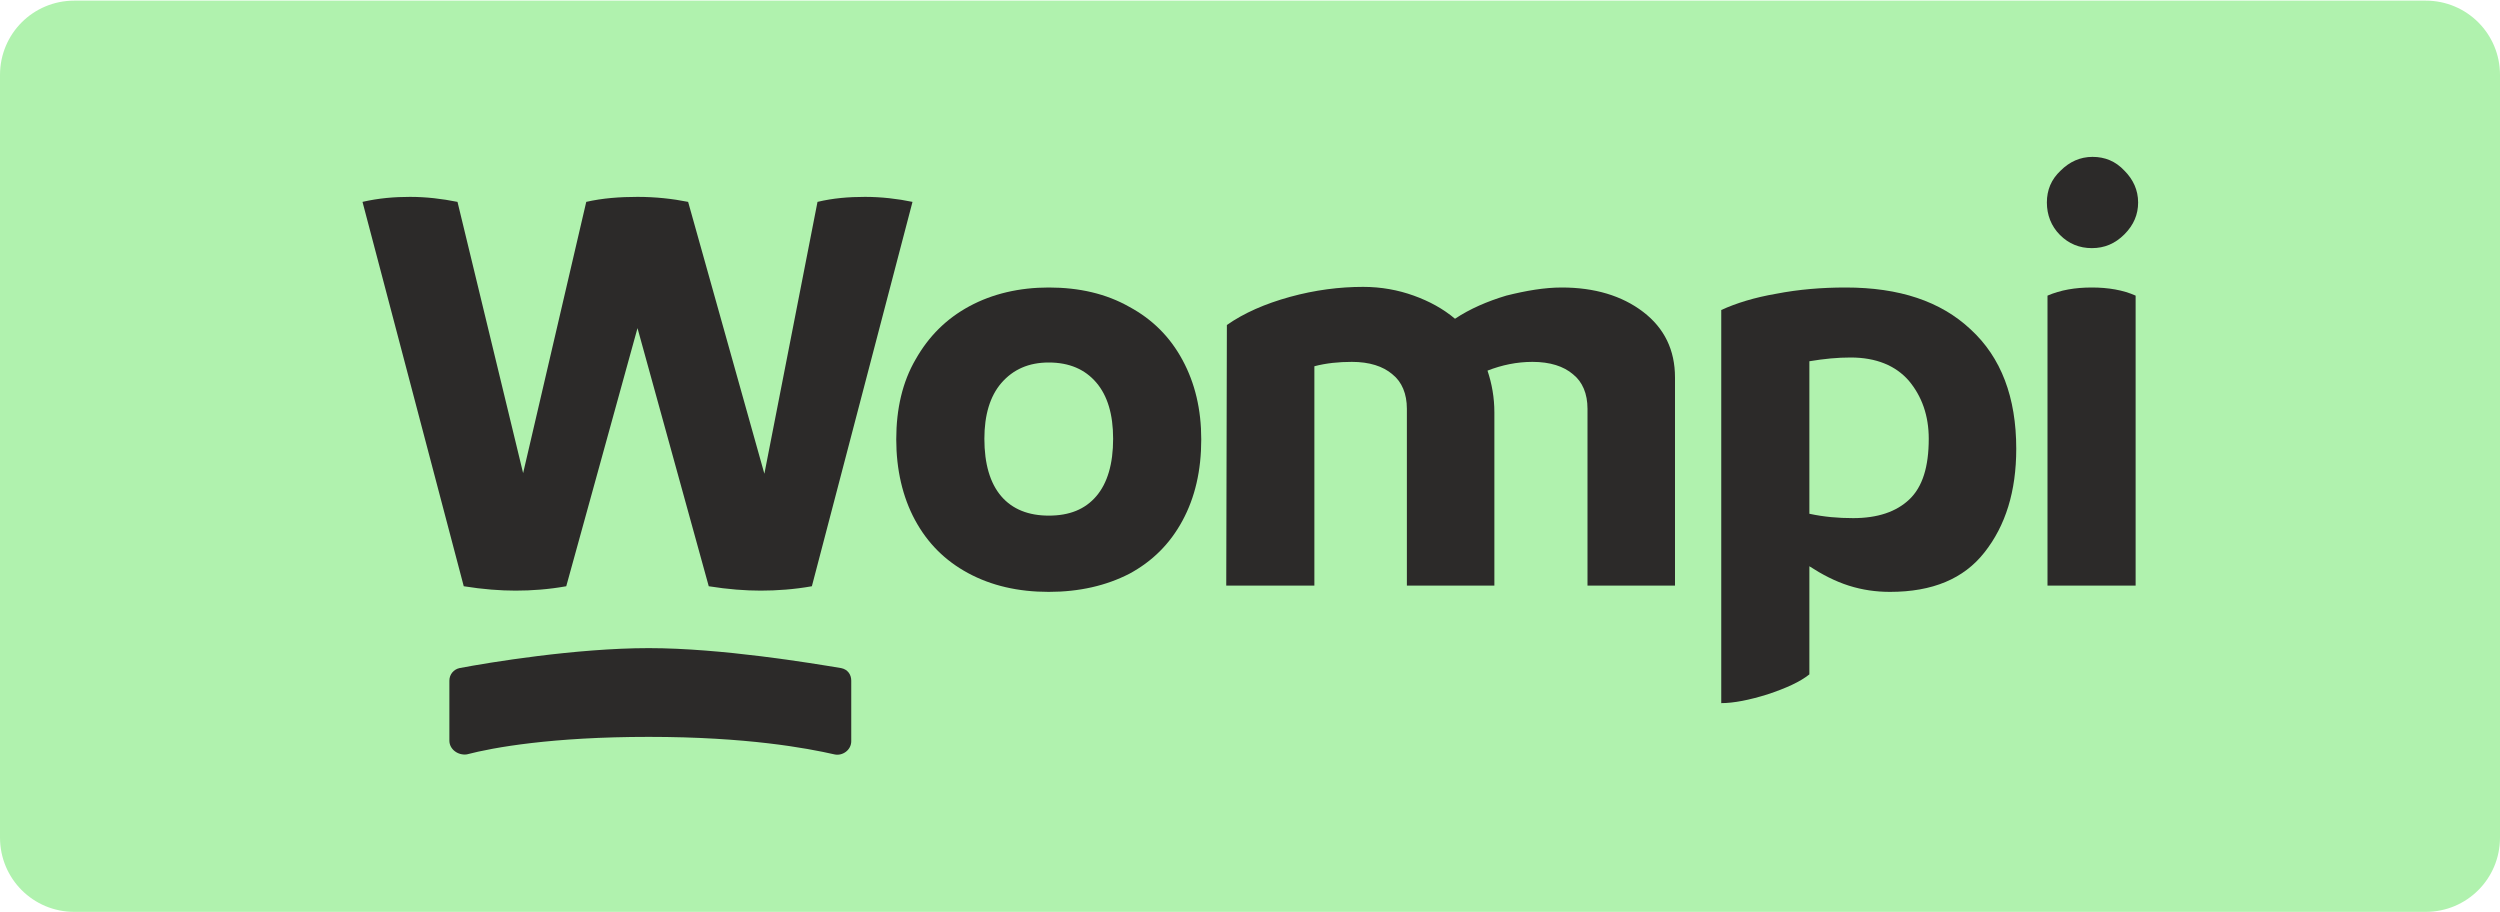
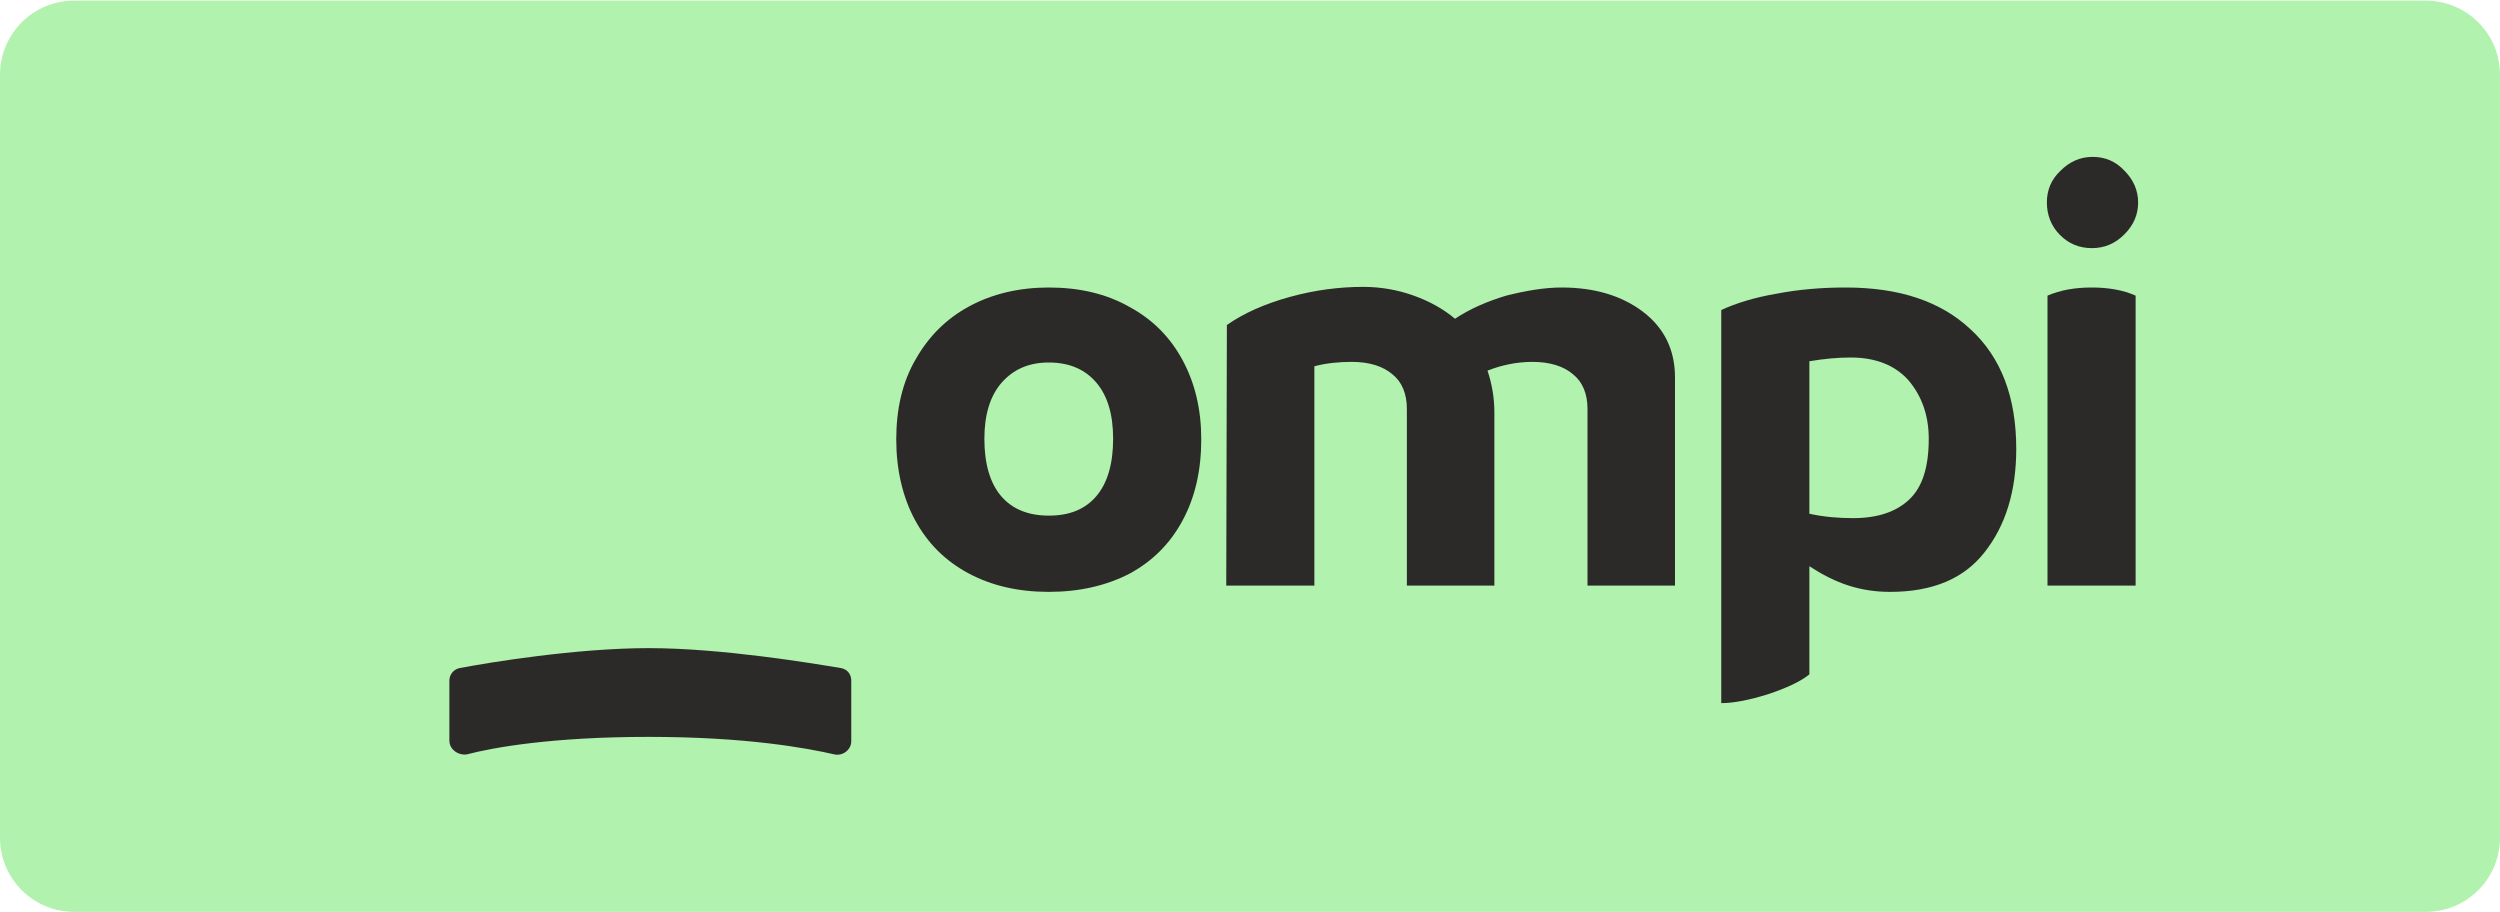
<svg xmlns="http://www.w3.org/2000/svg" version="1.1" id="Capa_1" x="0px" y="0px" viewBox="0 0 400 146" style="enable-background:new 0 0 400 146;" xml:space="preserve">
  <style type="text/css">
	.st0{fill:#B0F2AE;}
	.st1{fill:#2C2A29;}
</style>
  <g>
    <path class="st0" d="M388.1,145.9H11.9C5.3,145.9,0,140.6,0,134V12C0,5.4,5.3,0.1,11.9,0.1h376.2c6.6,0,11.9,5.3,11.9,11.9V134   C400,140.6,394.7,145.9,388.1,145.9z" />
    <g>
-       <path class="st1" d="M130.8,32.3c2.5-0.6,5-0.8,7.6-0.8c2.6,0,5.2,0.3,7.6,0.8l-16.1,61.5c-2.8,0.5-5.6,0.7-8.2,0.7    c-2.4,0-5.2-0.2-8.3-0.7L102,52.5L90.6,93.8c-2.8,0.5-5.5,0.7-8.1,0.7c-2.4,0-5.2-0.2-8.3-0.7L58,32.3c2.6-0.6,5.1-0.8,7.6-0.8    c2.6,0,5.1,0.3,7.6,0.8l10.5,43.4l10.1-43.4c2.6-0.6,5.4-0.8,8.2-0.8c2.9,0,5.6,0.3,8.1,0.8l12.2,43.5L130.8,32.3z" />
      <path class="st1" d="M167.8,94.7c-4.9,0-9.2-1-12.9-3c-3.7-2-6.5-4.8-8.5-8.5c-2-3.7-3-8.1-3-12.9c0-4.9,1-9.2,3.1-12.8    c2.1-3.7,4.9-6.5,8.6-8.5c3.7-2,8-3,12.7-3c4.9,0,9.2,1,12.9,3.1c3.7,2,6.5,4.8,8.5,8.5c2,3.7,3,7.9,3,12.7c0,5-1,9.3-3,13    c-2,3.7-4.8,6.5-8.5,8.5C177,93.7,172.7,94.7,167.8,94.7z M167.8,82.5c3.3,0,5.8-1,7.6-3.1c1.8-2.1,2.7-5.2,2.7-9.2    c0-3.9-0.9-6.9-2.7-9c-1.8-2.1-4.3-3.2-7.6-3.2c-3.2,0-5.7,1.1-7.6,3.3c-1.8,2.1-2.7,5.1-2.7,8.9c0,4,0.9,7.1,2.7,9.2    C162,81.5,164.6,82.5,167.8,82.5z" />
      <path class="st1" d="M249.9,46c5.2,0,9.6,1.3,13,3.9c3.4,2.6,5.1,6.1,5.1,10.5v33.3h-14V65.4c0-2.4-0.8-4.3-2.3-5.5    c-1.5-1.3-3.7-2-6.5-2c-2.5,0-4.9,0.5-7.2,1.4c0.7,2.1,1.1,4.3,1.1,6.7v27.7h-14V65.4c0-2.4-0.8-4.3-2.3-5.5c-1.5-1.3-3.7-2-6.5-2    c-2.1,0-4.1,0.2-6,0.7v35.1h-14.1l0.1-41.7c2.7-1.9,6.1-3.4,10.1-4.5c4-1.1,7.9-1.6,11.7-1.6c2.9,0,5.6,0.5,8.1,1.4    c2.5,0.9,4.7,2.1,6.6,3.7c2.4-1.6,5.2-2.8,8.2-3.7C244.2,46.5,247.1,46,249.9,46z" />
      <path class="st1" d="M295.3,46c8.6,0,15.2,2.2,20,6.7c4.9,4.5,7.3,10.9,7.3,19.1c0,6.8-1.7,12.3-5.1,16.6    c-3.3,4.2-8.3,6.3-15.1,6.3c-2.2,0-4.4-0.3-6.6-1c-2.2-0.7-4.3-1.8-6.3-3.1v17.3c-1.5,1.2-3.7,2.2-6.7,3.2    c-2.9,0.9-5.4,1.4-7.4,1.4V49.6c2.4-1.1,5.3-2,8.8-2.6C287.8,46.3,291.5,46,295.3,46z M296.5,82.9c3.9,0,6.9-1,9-3    c2.1-2,3.1-5.2,3.1-9.7c0-3.7-1.1-6.8-3.2-9.3c-2.1-2.4-5.2-3.7-9.3-3.7c-2.1,0-4.2,0.2-6.6,0.6v24.4    C291.8,82.7,294.1,82.9,296.5,82.9z" />
      <path class="st1" d="M334.7,39.7c-2,0-3.7-0.7-5.1-2.1c-1.4-1.4-2.1-3.2-2.1-5.2c0-2,0.7-3.7,2.2-5.1c1.4-1.4,3.1-2.2,5.1-2.2    c2,0,3.7,0.7,5.1,2.2c1.4,1.4,2.2,3.1,2.2,5.1c0,1.9-0.7,3.6-2.2,5.1C338.4,39,336.7,39.7,334.7,39.7z M327.6,47.3    c2.1-0.9,4.4-1.3,7.1-1.3c2.6,0,5,0.4,7,1.3v46.4h-14.1V47.3z" />
      <path class="st1" d="M71.9,118.5v-9.6c0-1,0.7-1.8,1.6-2c4.7-0.9,18.7-3.2,30.3-3.2c11.6,0,26,2.4,30.8,3.2c1,0.2,1.6,1,1.6,2v9.7    c0,1.4-1.4,2.4-2.7,2.1c-4.4-1-14-2.8-29.7-2.8c-15.5,0-24.9,1.7-29.1,2.8C73.3,120.9,71.9,119.9,71.9,118.5z" />
    </g>
  </g>
</svg>